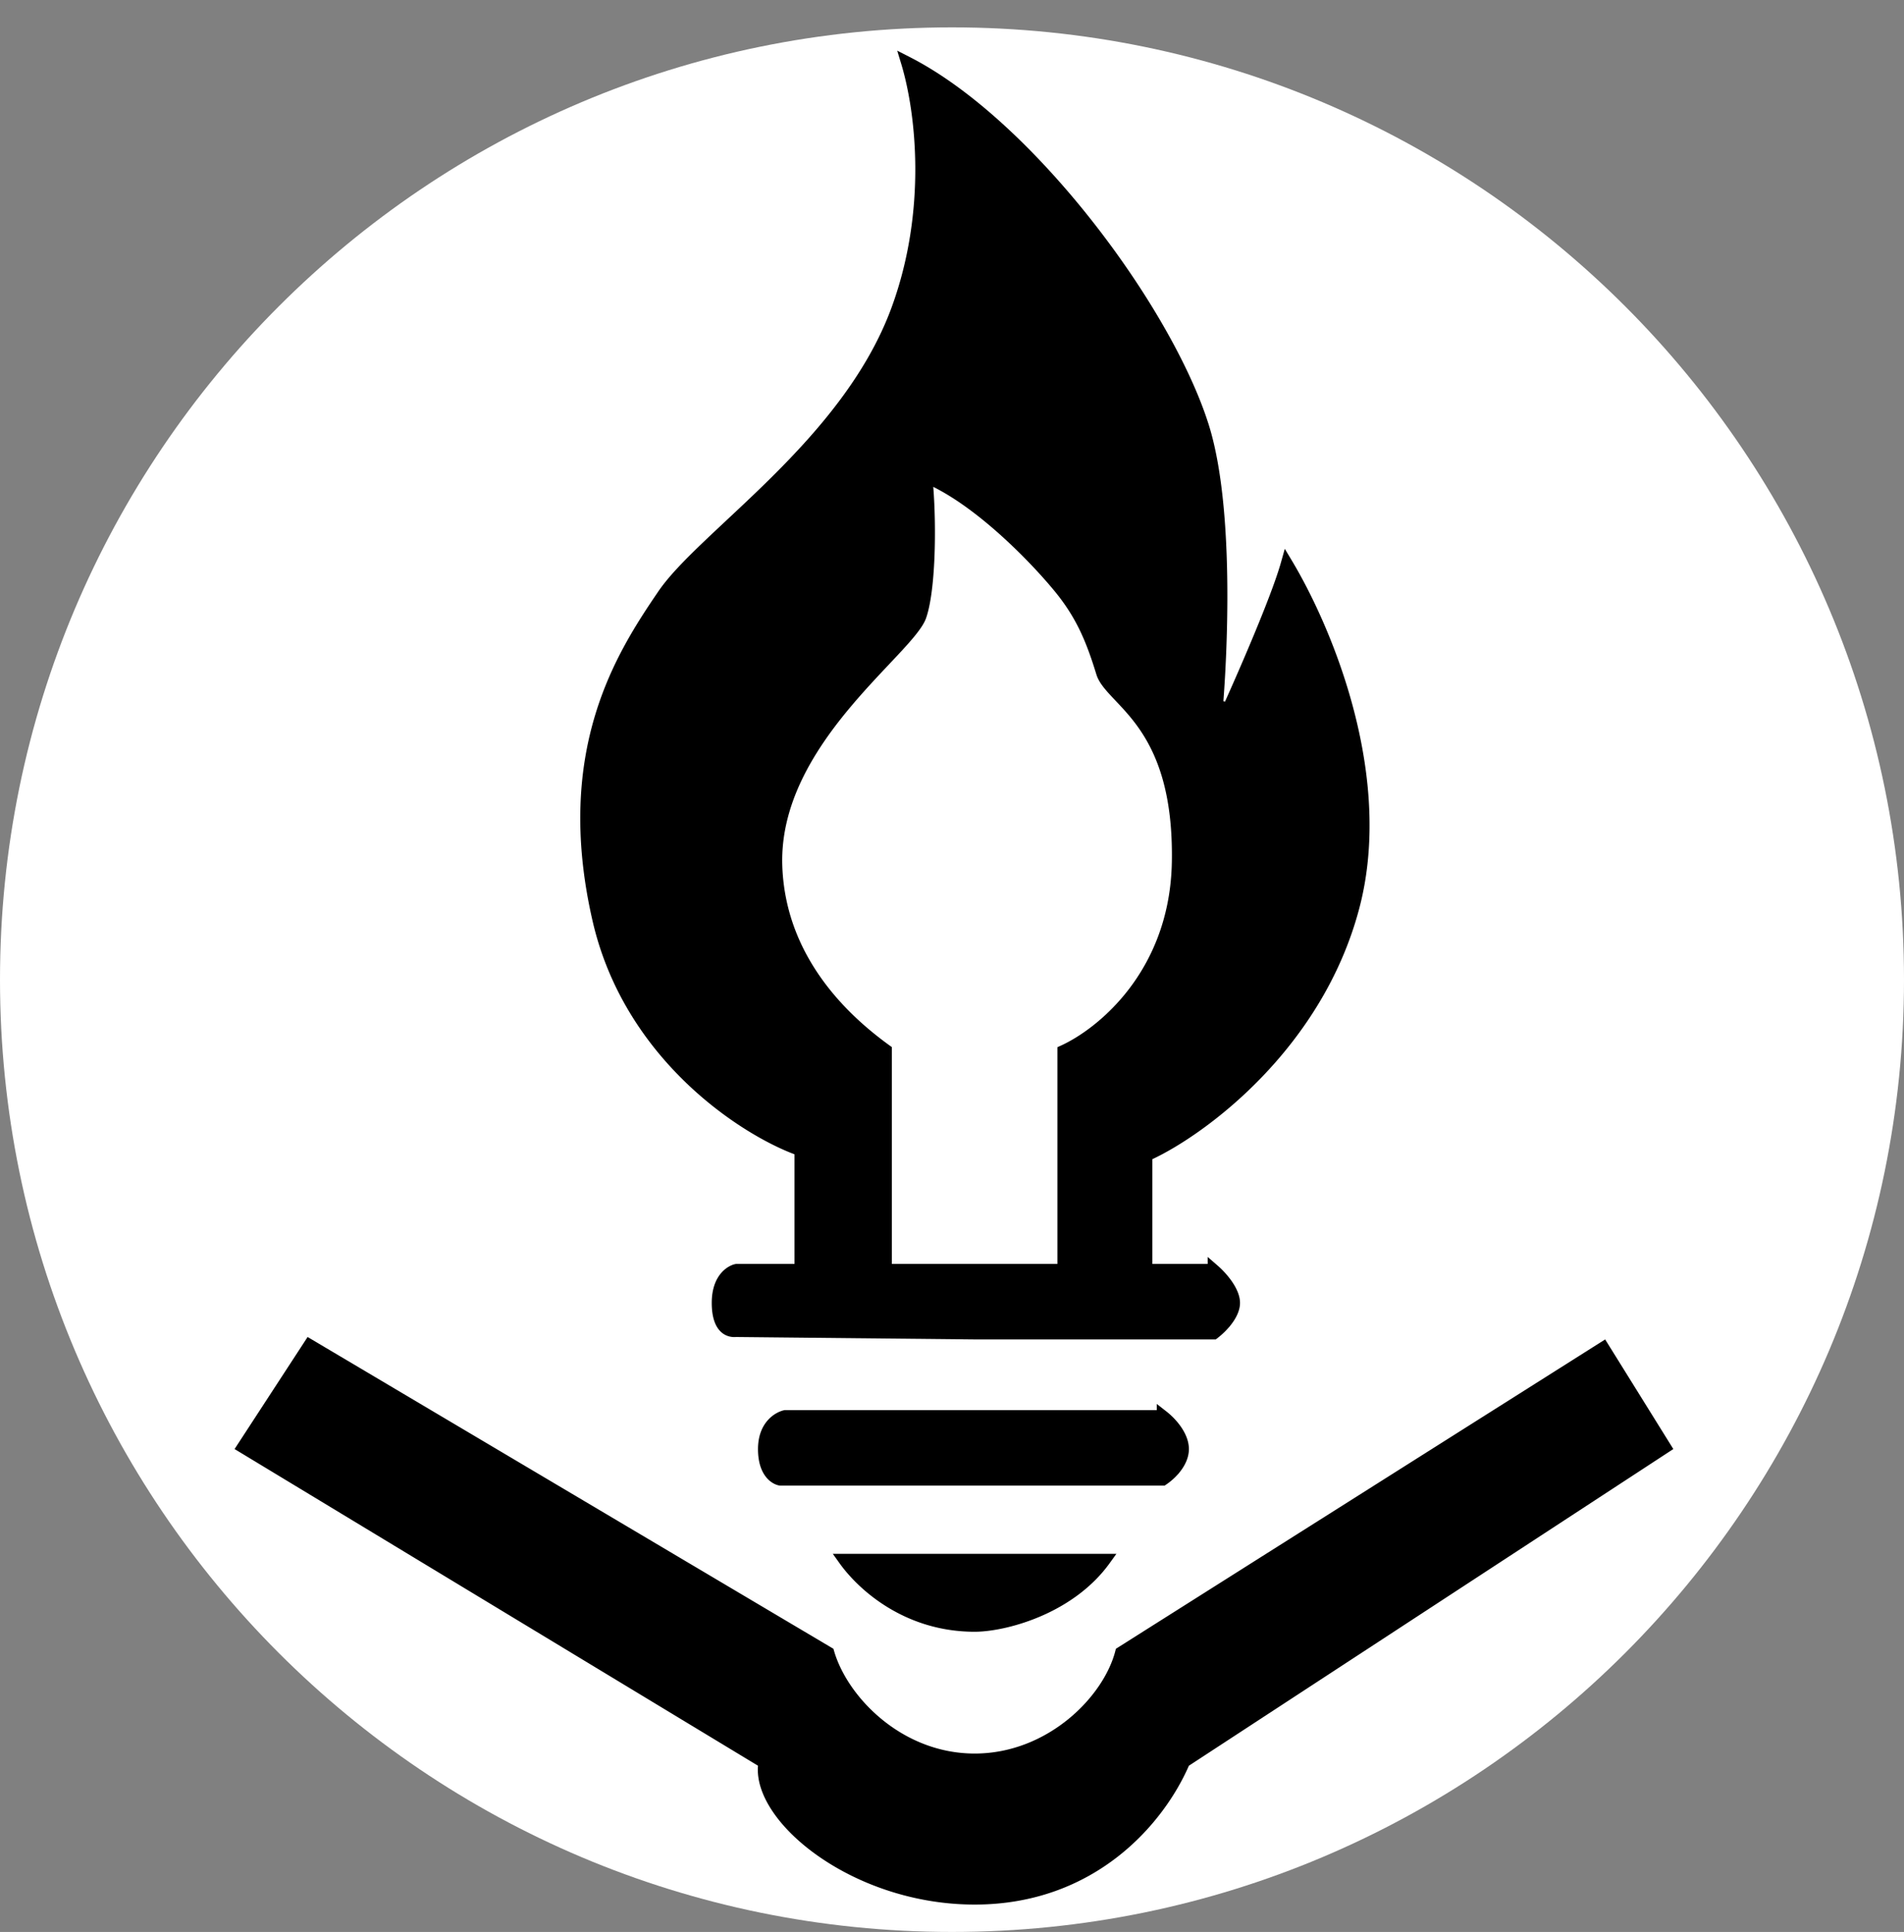
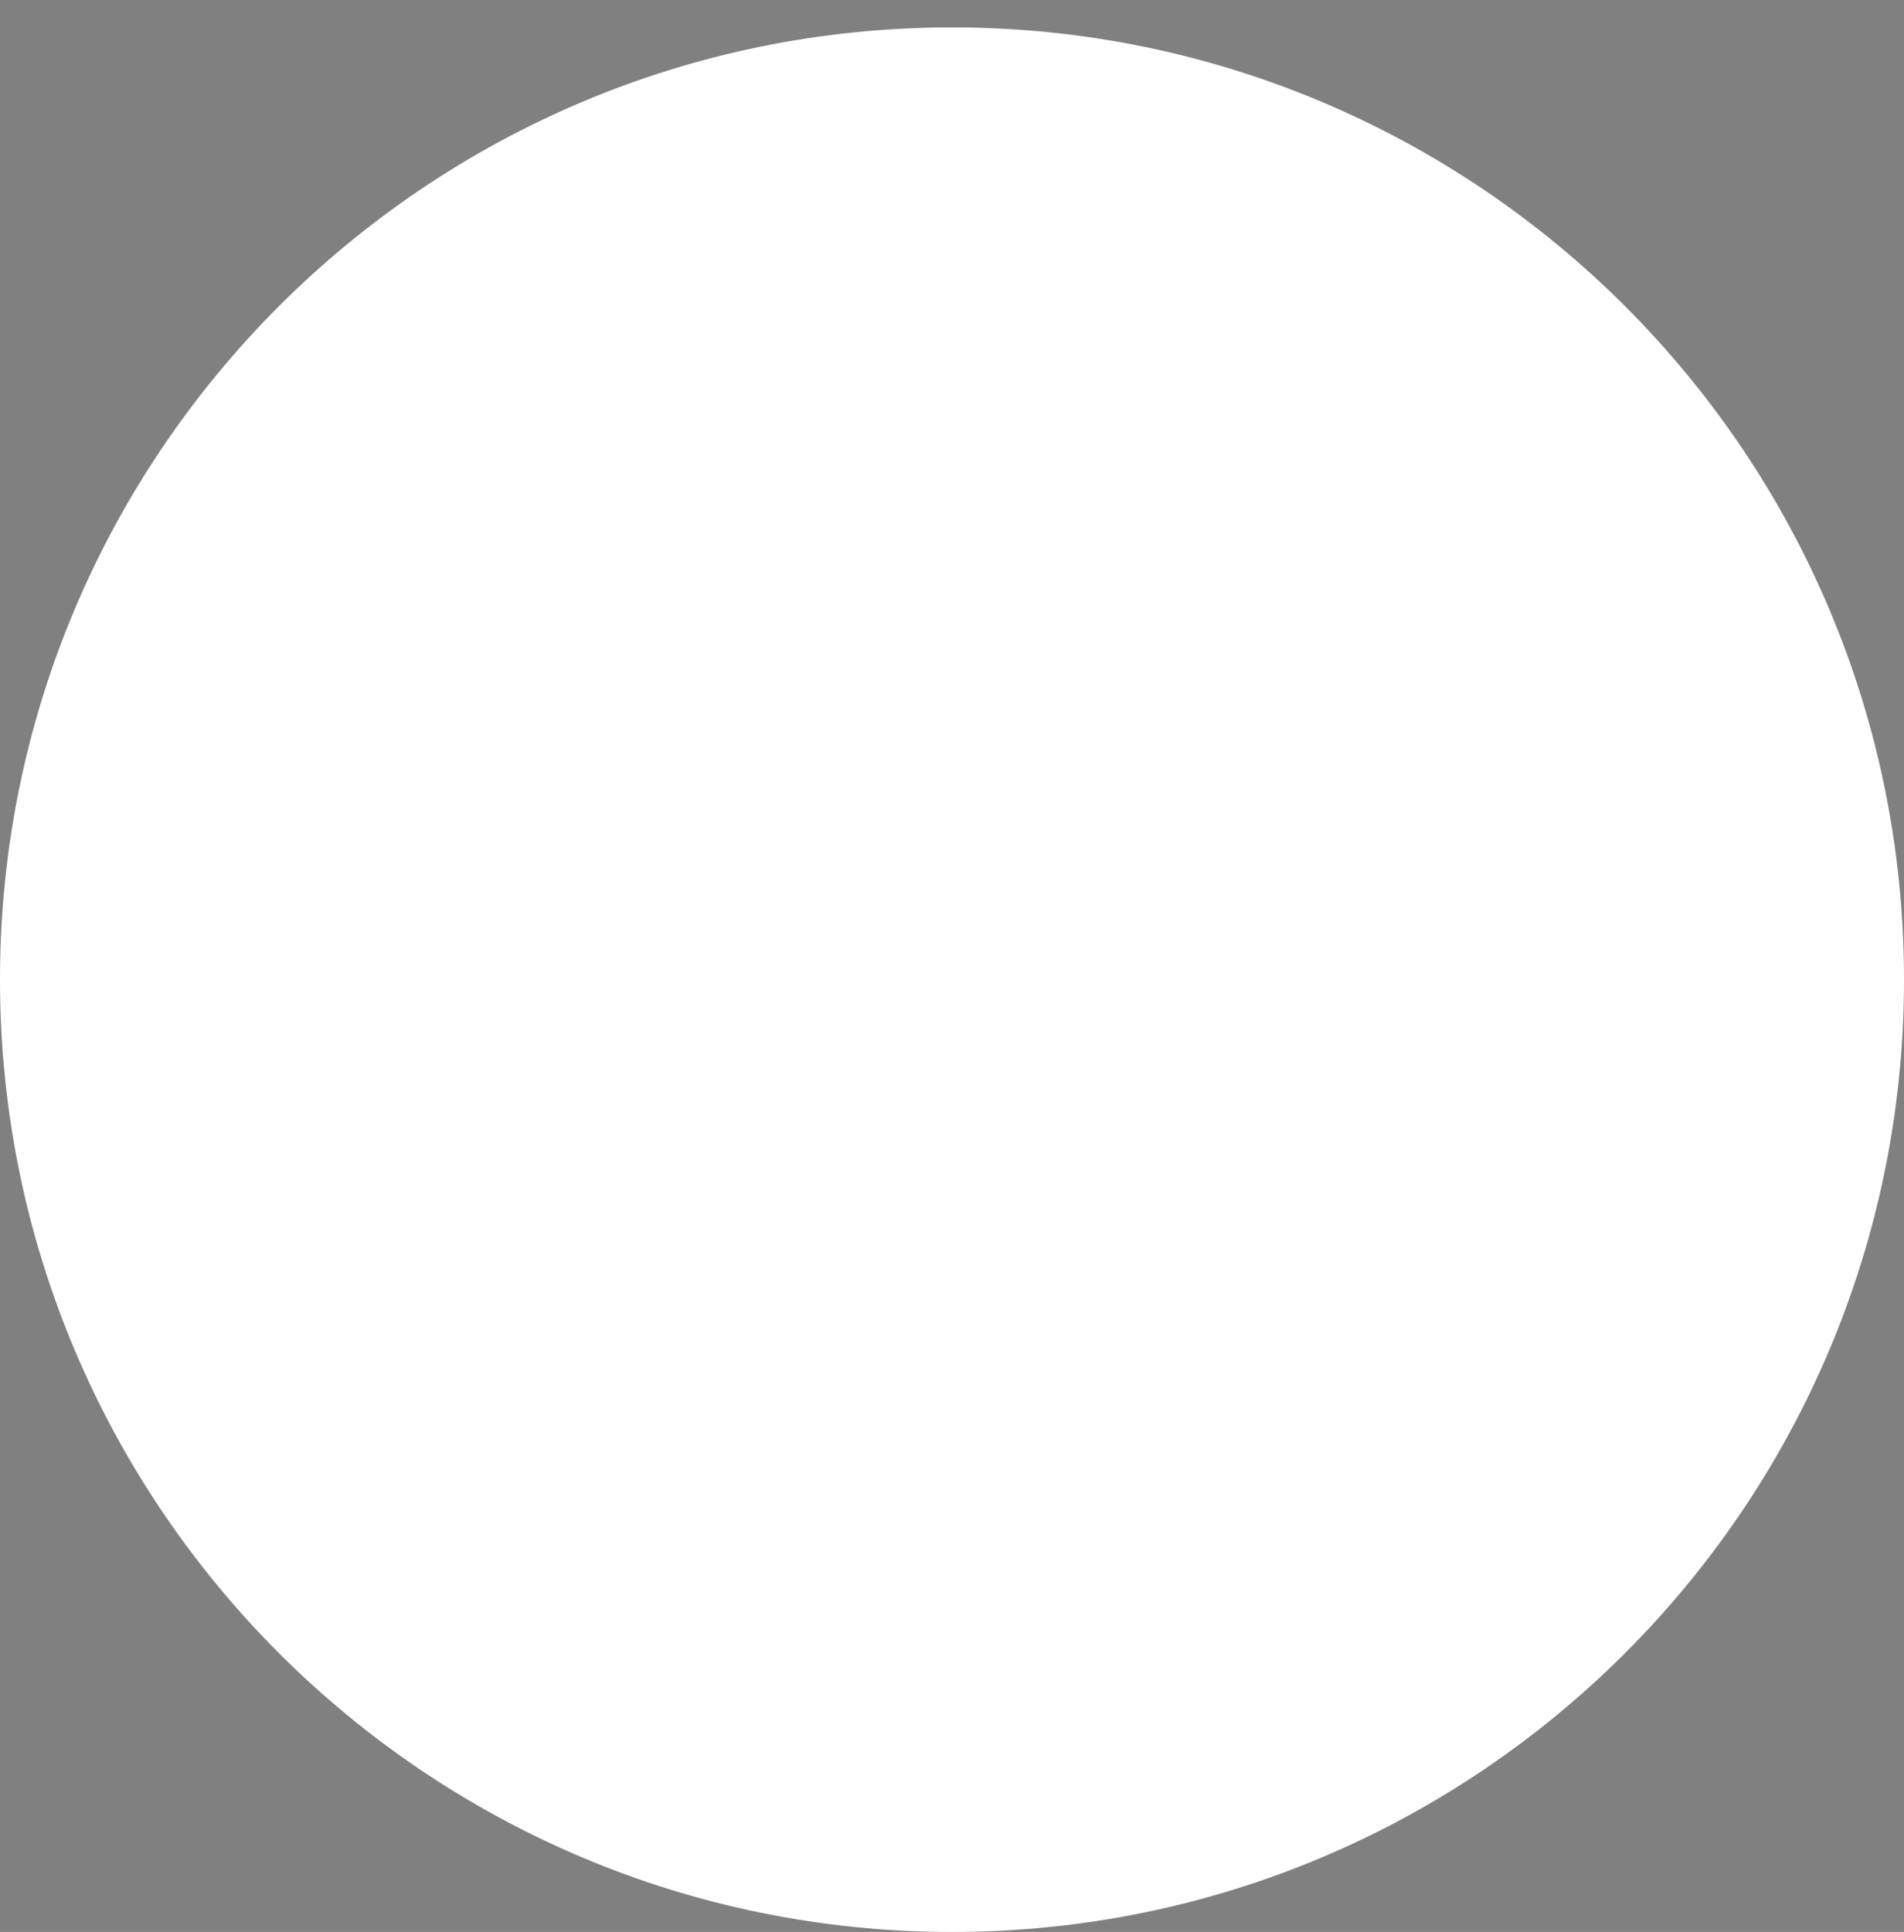
<svg xmlns="http://www.w3.org/2000/svg" data-bbox="0 7 487 487" viewBox="0 0 487 494" height="494" width="487" data-type="ugc">
  <rect x="0" y="0" width="487" height="494" fill="#808080" stroke="none" />
  <g>
    <path fill="#ffffff" d="M487 250.5C487 384.981 377.981 494 243.5 494S0 384.981 0 250.5 109.019 7 243.5 7 487 116.019 487 250.5" />
-     <path stroke-width="3" stroke="#000000" fill="#000000" d="M211.896 422.581c1.77 6.105 6.182 12.788 12.452 18.001 6.495 5.401 15.075 9.301 24.948 9.301 9.869 0 18.551-3.898 25.099-9.297 6.314-5.208 10.748-11.902 12.33-18.043l123.364-77.973 15.862 25.5-122.68 80.171-.375.245-.18.41c-6.279 14.385-23.315 34.604-53.42 34.604-15.118 0-28.988-5.086-38.903-11.957-4.957-3.435-8.884-7.286-11.483-11.121-2.609-3.849-3.811-7.572-3.538-10.799l.079-.928-.797-.482-132.55-80.169 17.046-26.148zm70.729-23.773c-4.253 5.902-10.192 10.008-16.141 12.705-6.697 3.035-13.273 4.226-17.188 4.226-17.166 0-28.587-10.237-33.37-16.931zm14.749-36.749a17 17 0 0 1 3.177 3.239c1.201 1.62 2.04 3.436 2.04 5.226 0 1.776-.827 3.477-2.006 4.949a14.5 14.5 0 0 1-3.155 2.894h-97.838c-1.046-.154-4.214-1.614-4.214-7.843 0-6.002 3.758-8.088 5.5-8.465zM237.215 124.61c.41 5.234.553 11.871.29 18.041-.249 5.835-.855 11.087-1.867 14.347l-.208.625c-.33.923-1.104 2.144-2.348 3.704-1.225 1.536-2.812 3.287-4.659 5.266-3.672 3.933-8.325 8.714-12.825 14.172-8.842 10.724-17.368 24.376-17.016 40.2l.023.755c1.003 25.067 19.008 40.264 28.02 46.799v56.168h45.342v-55.954c10.036-4.579 28.174-19.537 29.227-46.937l.038-1.356c.317-18.03-3.961-28.316-8.756-35.146-2.372-3.377-4.852-5.878-6.799-7.95-2.012-2.142-3.309-3.692-3.814-5.331-2.516-8.181-5.078-14.62-10.858-21.687-5.638-6.893-18.878-20.8-31.624-27.175l-2.374-1.187zm-32.497 169.51-.971-.366c-13.924-5.248-42.417-23.932-50.56-57.92l-.189-.806c-4.924-21.55-3.374-38.414.674-51.785 4.055-13.392 10.635-23.354 15.917-31.124 2.545-3.743 6.713-8.002 11.849-12.895 5.087-4.848 11.112-10.308 17.156-16.315 12.103-12.029 24.597-26.546 30.94-43.996 9.171-25.227 6.223-50.446 2.411-63.025 14.968 7.619 30.908 22.528 44.515 39.396 14.109 17.491 25.543 36.882 30.704 52.02l.48 1.451c3.906 12.211 4.847 30.065 4.785 45.006a369 369 0 0 1-.581 18.92c-.136 2.403-.27 4.34-.369 5.675a195 195 0 0 1-.153 1.929l-.009.1-.003.024v.008l2.86.754.001-.002.002-.005.009-.018.034-.075.131-.289.495-1.101c.426-.952 1.036-2.317 1.767-3.975a678 678 0 0 0 5.364-12.486c1.949-4.681 3.906-9.574 5.378-13.698.722-2.02 1.332-3.874 1.77-5.436 4.85 8.096 10.815 20.563 14.899 34.943 4.67 16.443 6.843 35.252 2.204 52.837-9.315 35.308-38.665 56.861-52.115 63.18l-.862.405v29.236h17.146a21.4 21.4 0 0 1 3.221 3.492c1.234 1.699 2.049 3.457 2.049 4.973 0 1.5-.8 3.145-2.016 4.697a18.3 18.3 0 0 1-3.2 3.146h-61.14l-61.022-.622-.07-.001-.07.006c-.909.076-1.987-.152-2.851-1.034-.874-.893-1.751-2.683-1.751-6.192 0-6.639 3.835-8.292 4.852-8.465h16.319z" />
  </g>
</svg>